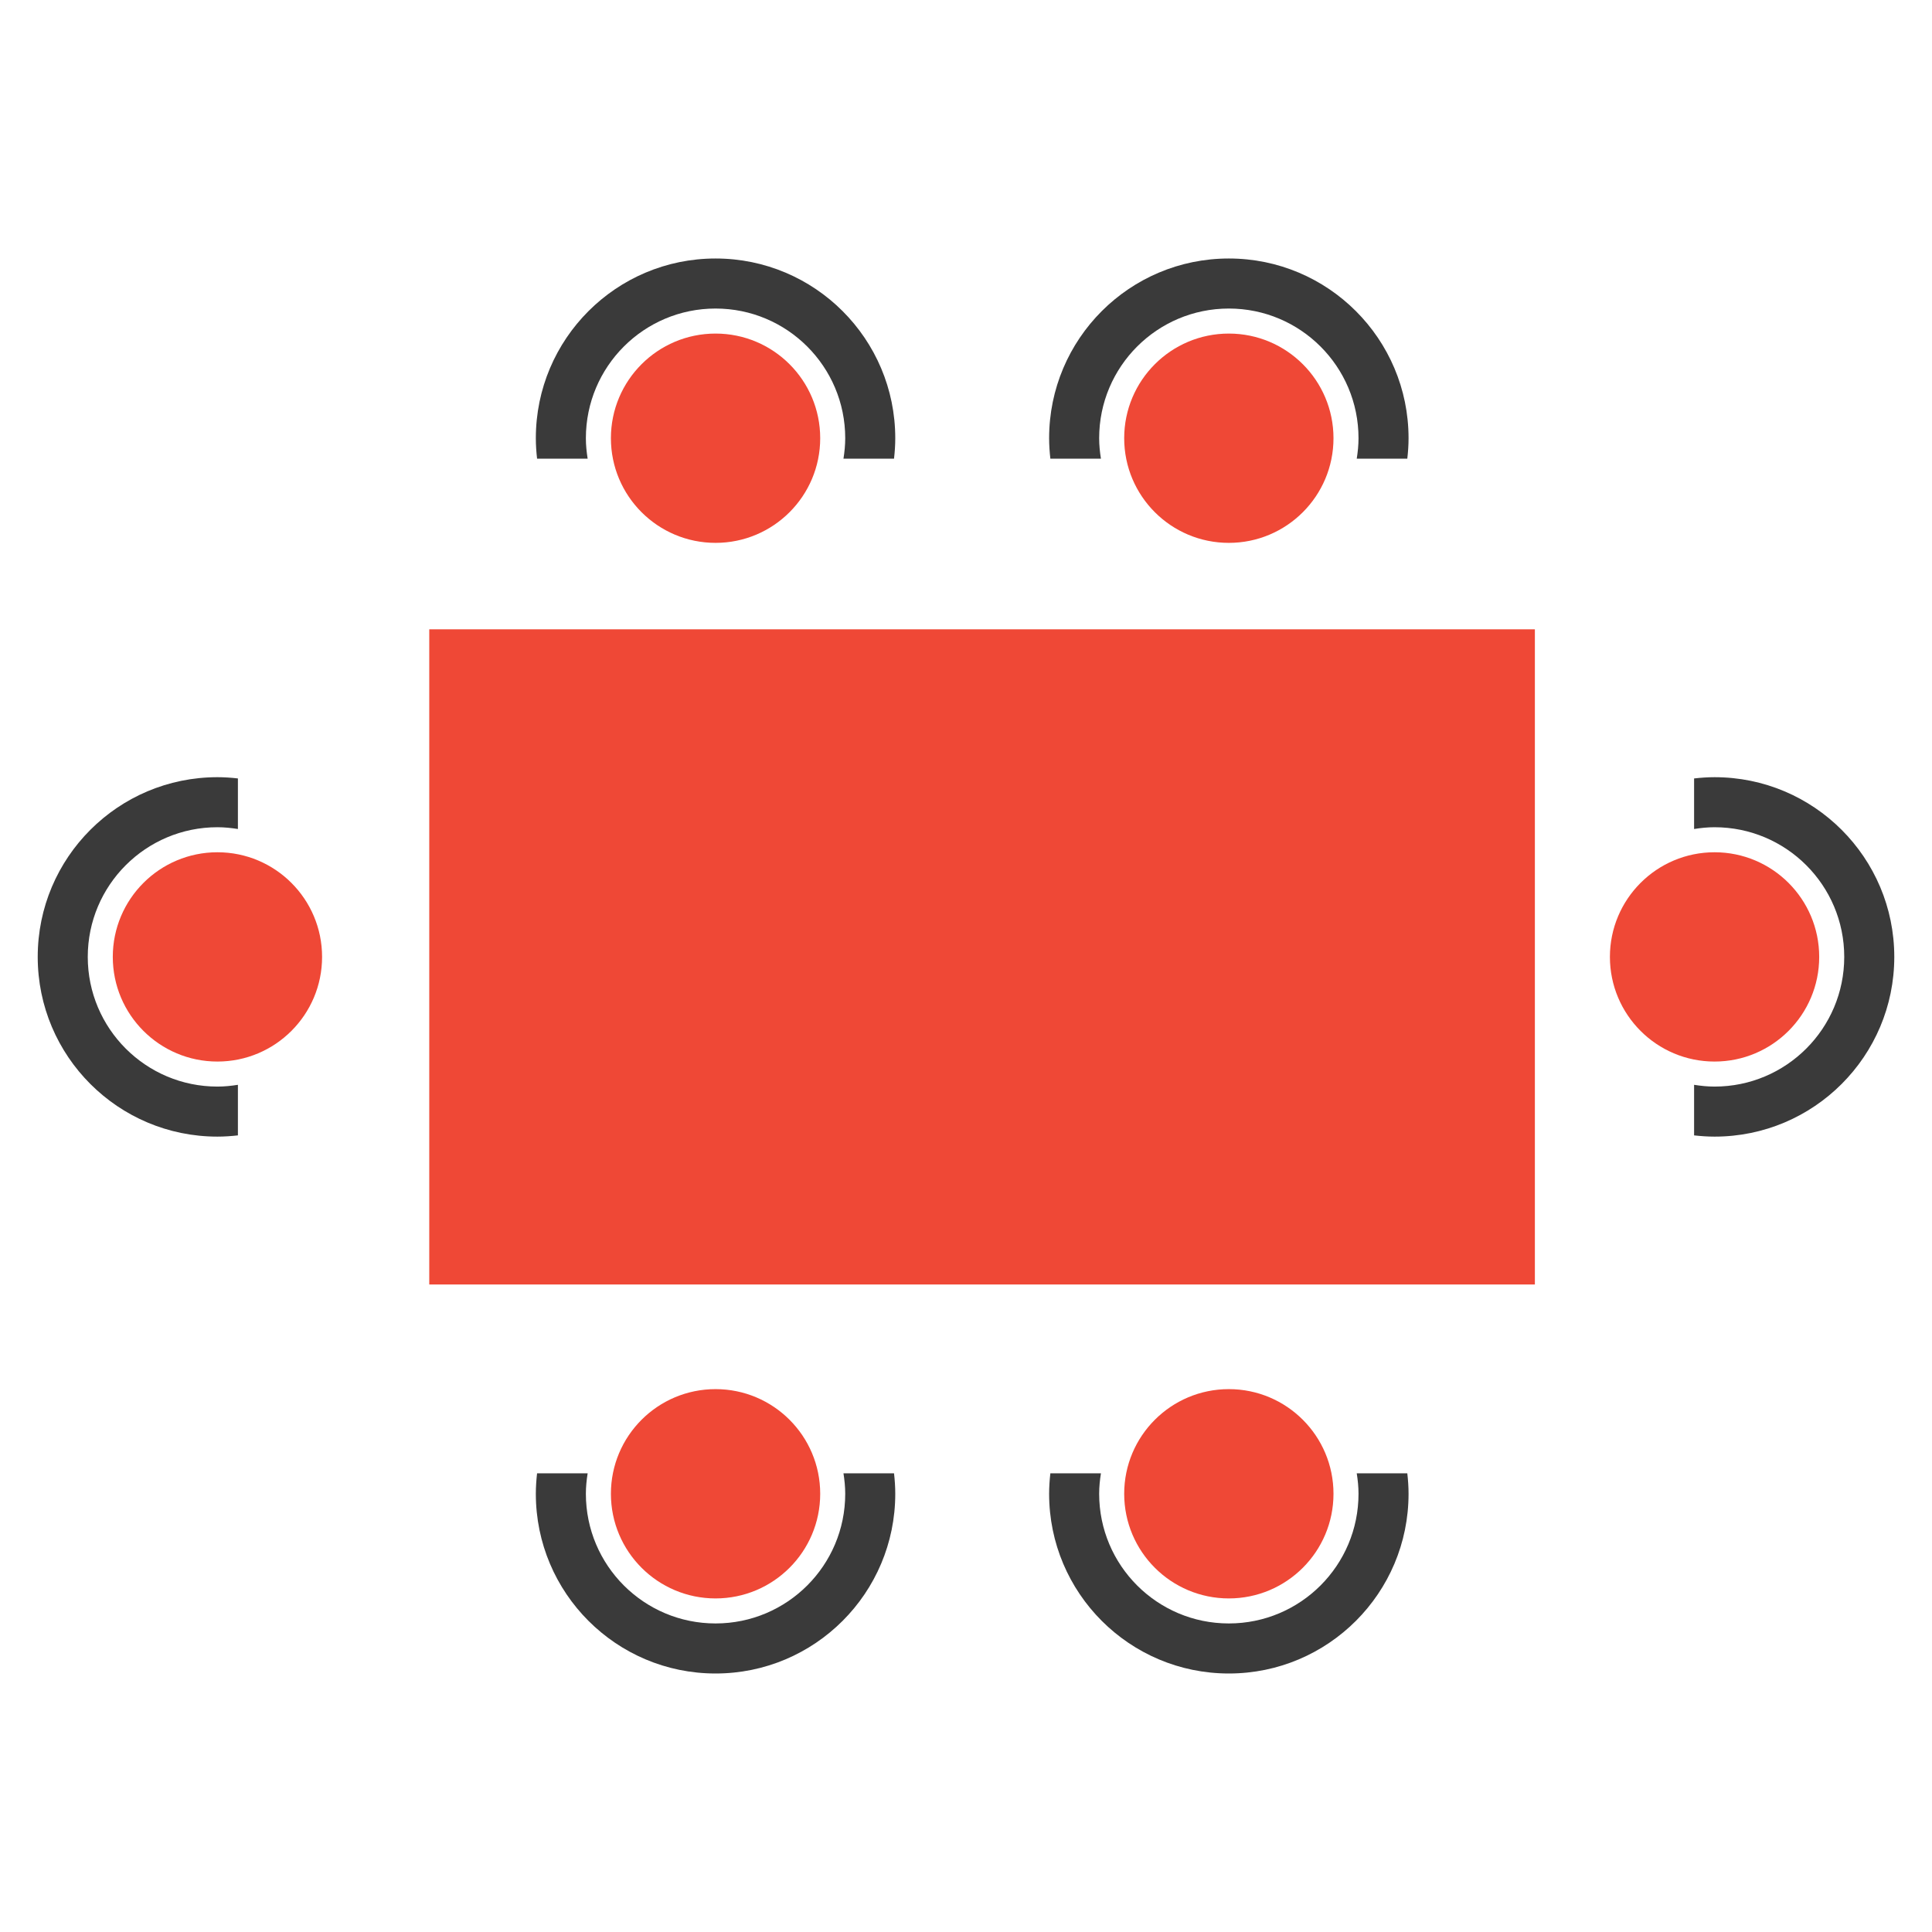
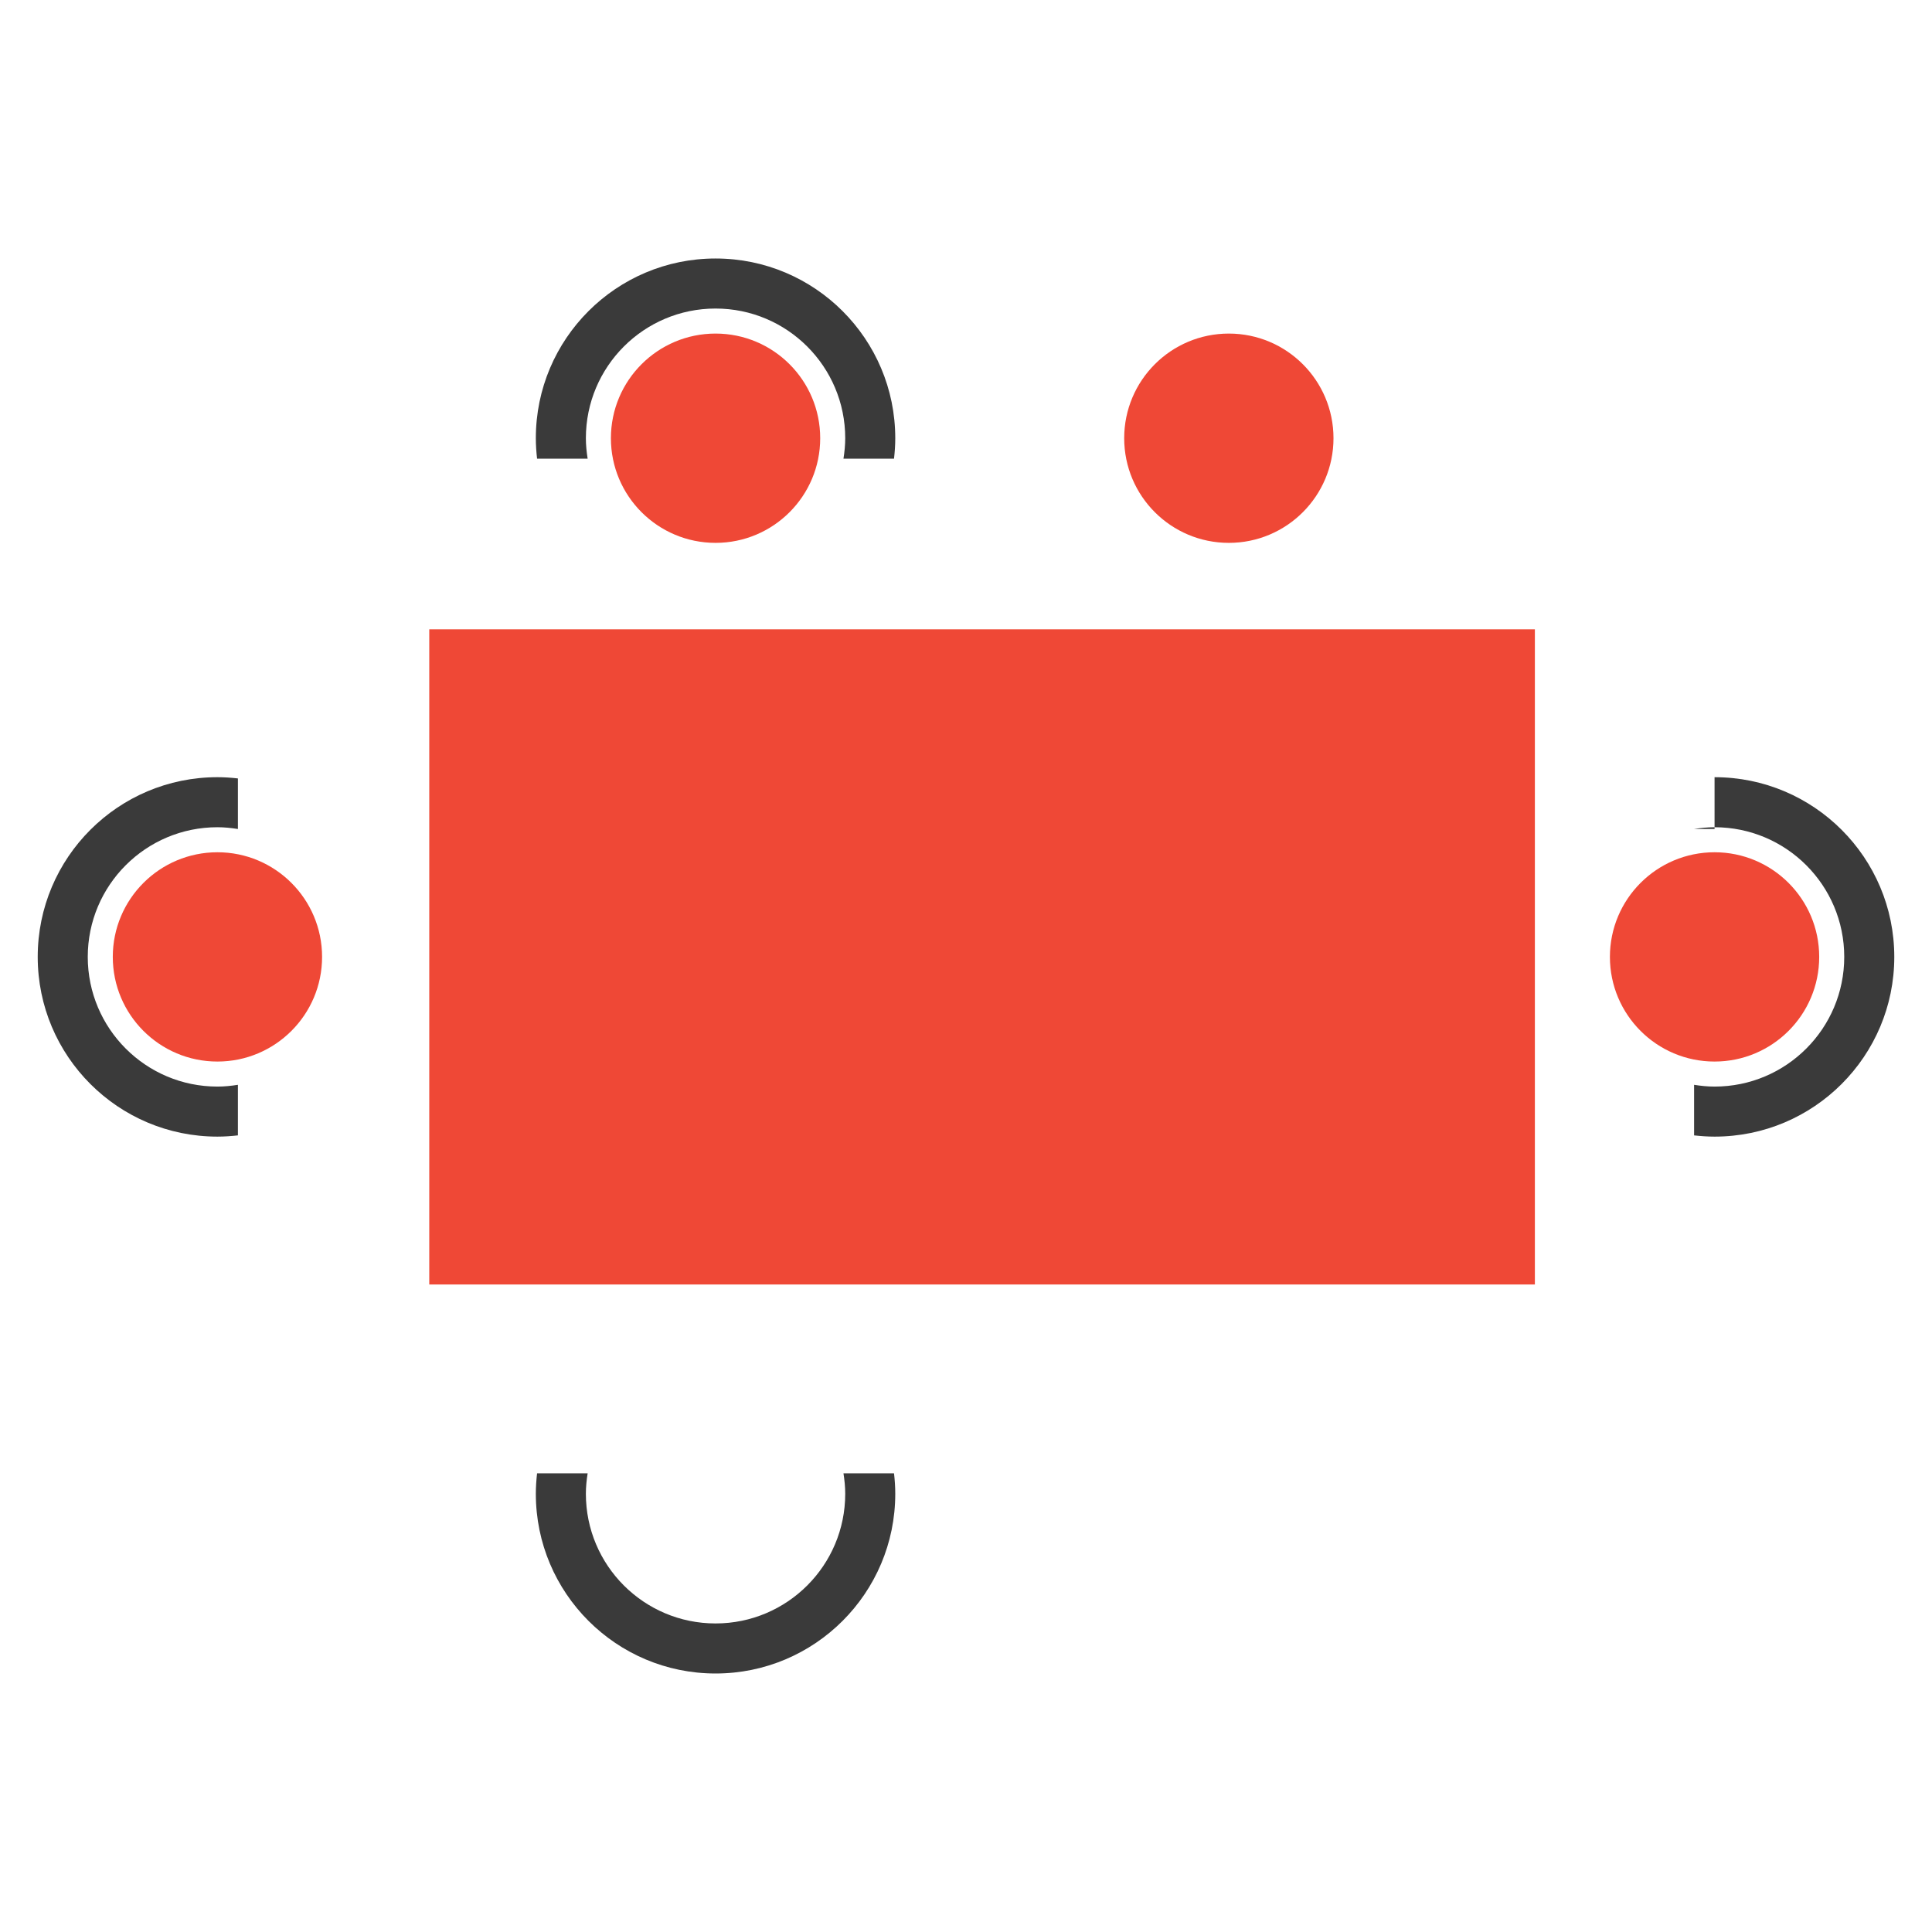
<svg xmlns="http://www.w3.org/2000/svg" version="1.1" id="Layer_1" x="0px" y="0px" width="500px" height="500px" viewBox="0 0 500 500" enable-background="new 0 0 500 500" xml:space="preserve">
  <circle fill="#EF4836" cx="443.726" cy="247.646" r="27.082" />
-   <path fill="#3A3A3A" d="M438.429,214.545c1.73-0.274,3.49-0.458,5.298-0.458c18.534,0,33.561,15.023,33.561,33.559  s-15.024,33.56-33.561,33.56c-1.808,0-3.565-0.187-5.298-0.457v13.087c1.739,0.193,3.503,0.32,5.298,0.32  c25.688,0,46.513-20.822,46.513-46.51c0-25.687-20.825-46.51-46.513-46.51c-1.795,0-3.559,0.125-5.298,0.324V214.545z" />
-   <circle fill="#EF4836" cx="318.023" cy="386.588" r="27.083" />
-   <path fill="#3A3A3A" d="M351.123,381.289c0.275,1.729,0.459,3.49,0.459,5.301c0,18.531-15.025,33.557-33.559,33.557  c-18.534,0-33.561-15.023-33.561-33.557c0-1.811,0.186-3.569,0.459-5.301h-13.089c-0.194,1.739-0.321,3.506-0.321,5.301  c0,25.685,20.823,46.51,46.512,46.51c25.687,0,46.51-20.825,46.51-46.51c0-1.795-0.125-3.562-0.324-5.301H351.123z" />
-   <circle fill="#EF4836" cx="185.185" cy="386.588" r="27.083" />
+   <path fill="#3A3A3A" d="M438.429,214.545c1.73-0.274,3.49-0.458,5.298-0.458c18.534,0,33.561,15.023,33.561,33.559  s-15.024,33.56-33.561,33.56c-1.808,0-3.565-0.187-5.298-0.457v13.087c1.739,0.193,3.503,0.32,5.298,0.32  c25.688,0,46.513-20.822,46.513-46.51c0-25.687-20.825-46.51-46.513-46.51V214.545z" />
  <path fill="#3A3A3A" d="M218.288,381.289c0.271,1.729,0.455,3.49,0.455,5.301c0,18.531-15.025,33.557-33.559,33.557  c-18.534,0-33.559-15.023-33.559-33.557c0-1.811,0.185-3.569,0.459-5.301h-13.089c-0.195,1.739-0.321,3.506-0.321,5.301  c0,25.685,20.823,46.51,46.51,46.51s46.51-20.825,46.51-46.51c0-1.795-0.122-3.562-0.321-5.301H218.288z" />
  <circle fill="#EF4836" cx="318.023" cy="113.411" r="27.083" />
-   <path fill="#3A3A3A" d="M351.123,118.709c0.275-1.729,0.459-3.491,0.459-5.299c0-18.533-15.025-33.561-33.559-33.561  c-18.534,0-33.561,15.025-33.561,33.561c0,1.808,0.186,3.567,0.459,5.299h-13.089c-0.194-1.74-0.321-3.505-0.321-5.299  c0-25.688,20.823-46.512,46.512-46.512c25.687,0,46.51,20.823,46.51,46.512c0,1.793-0.125,3.559-0.324,5.299H351.123z" />
  <circle fill="#EF4836" cx="185.185" cy="113.41" r="27.083" />
  <path fill="#3A3A3A" d="M218.288,118.709c0.271-1.729,0.455-3.49,0.455-5.299c0-18.533-15.025-33.561-33.559-33.561  c-18.534,0-33.559,15.025-33.559,33.561c0,1.809,0.185,3.567,0.459,5.299h-13.089c-0.195-1.739-0.321-3.505-0.321-5.299  c0-25.688,20.823-46.512,46.51-46.512s46.51,20.823,46.51,46.512c0,1.794-0.122,3.56-0.321,5.299H218.288z" />
  <circle fill="#EF4836" cx="56.272" cy="247.646" r="27.082" />
  <path fill="#3A3A3A" d="M61.571,214.545c-1.729-0.274-3.49-0.459-5.299-0.459c-18.533,0-33.559,15.023-33.559,33.559  s15.025,33.561,33.559,33.561c1.809,0,3.569-0.187,5.299-0.457v13.087c-1.741,0.193-3.505,0.32-5.299,0.32  c-25.687,0-46.51-20.822-46.51-46.511c0-25.687,20.823-46.51,46.51-46.51c1.794,0,3.558,0.125,5.299,0.324V214.545z" />
  <rect x="111.093" y="162.866" fill="#EF4836" width="286.132" height="169.558" />
</svg>